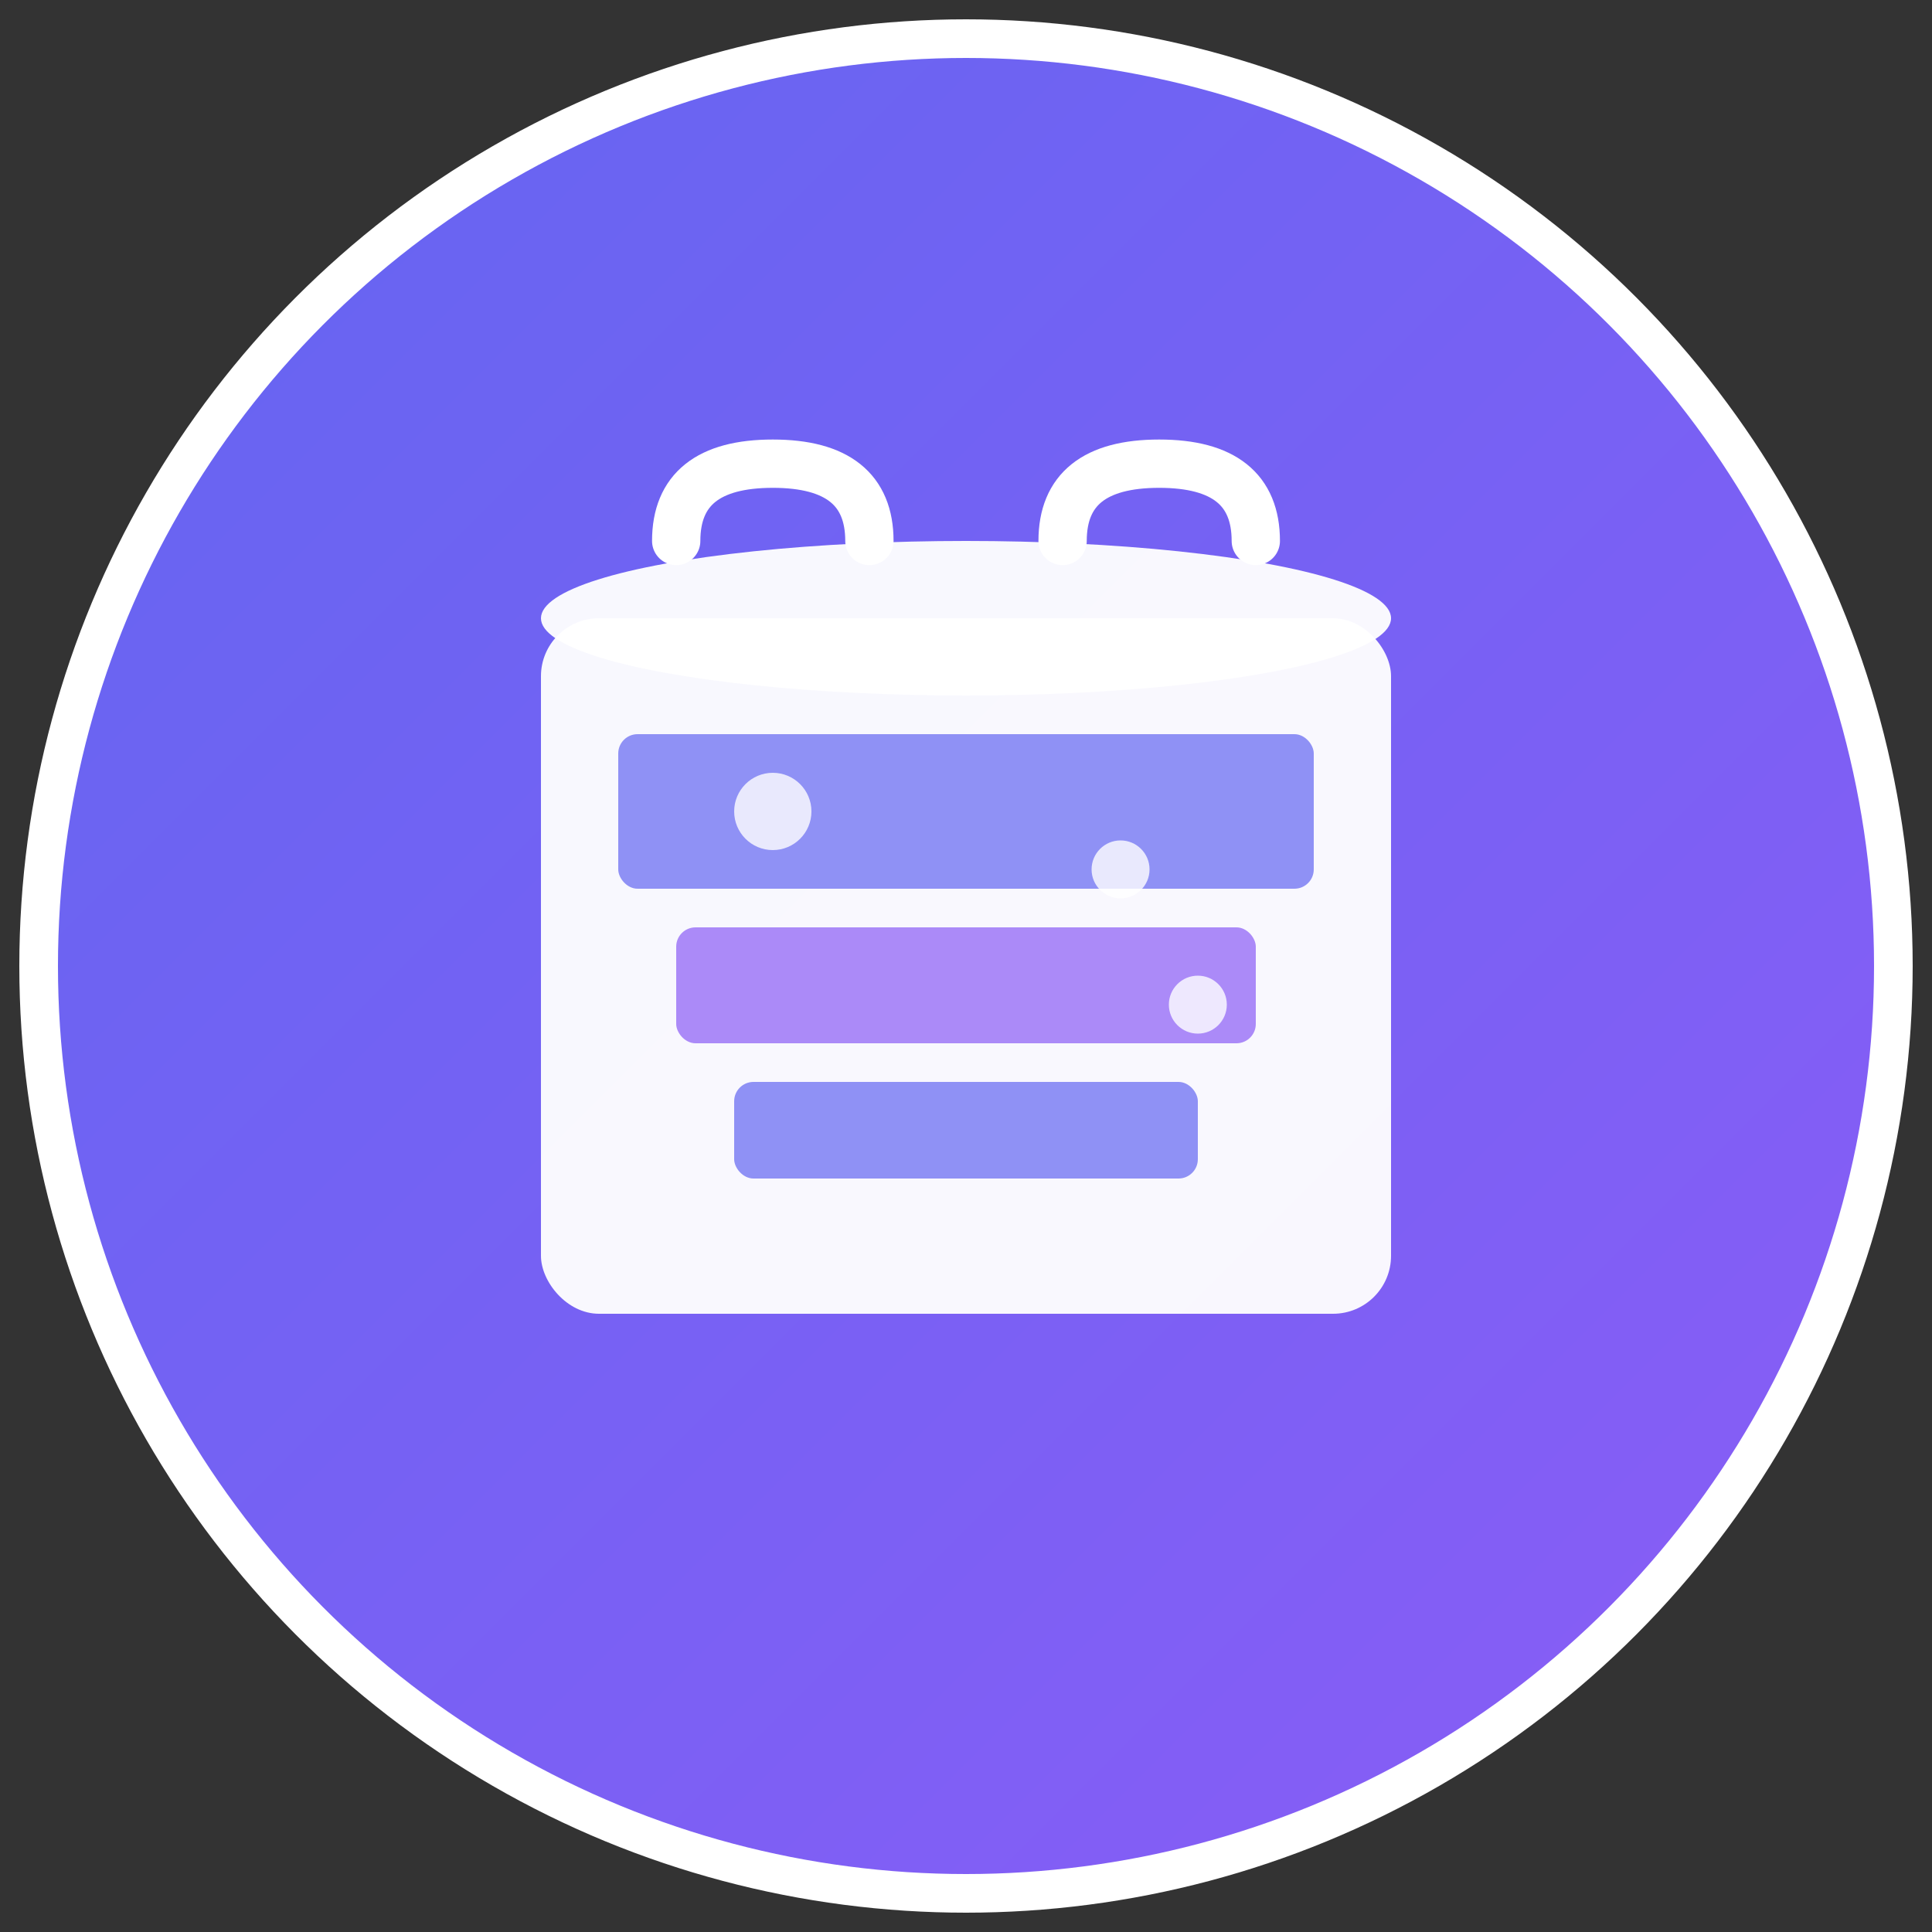
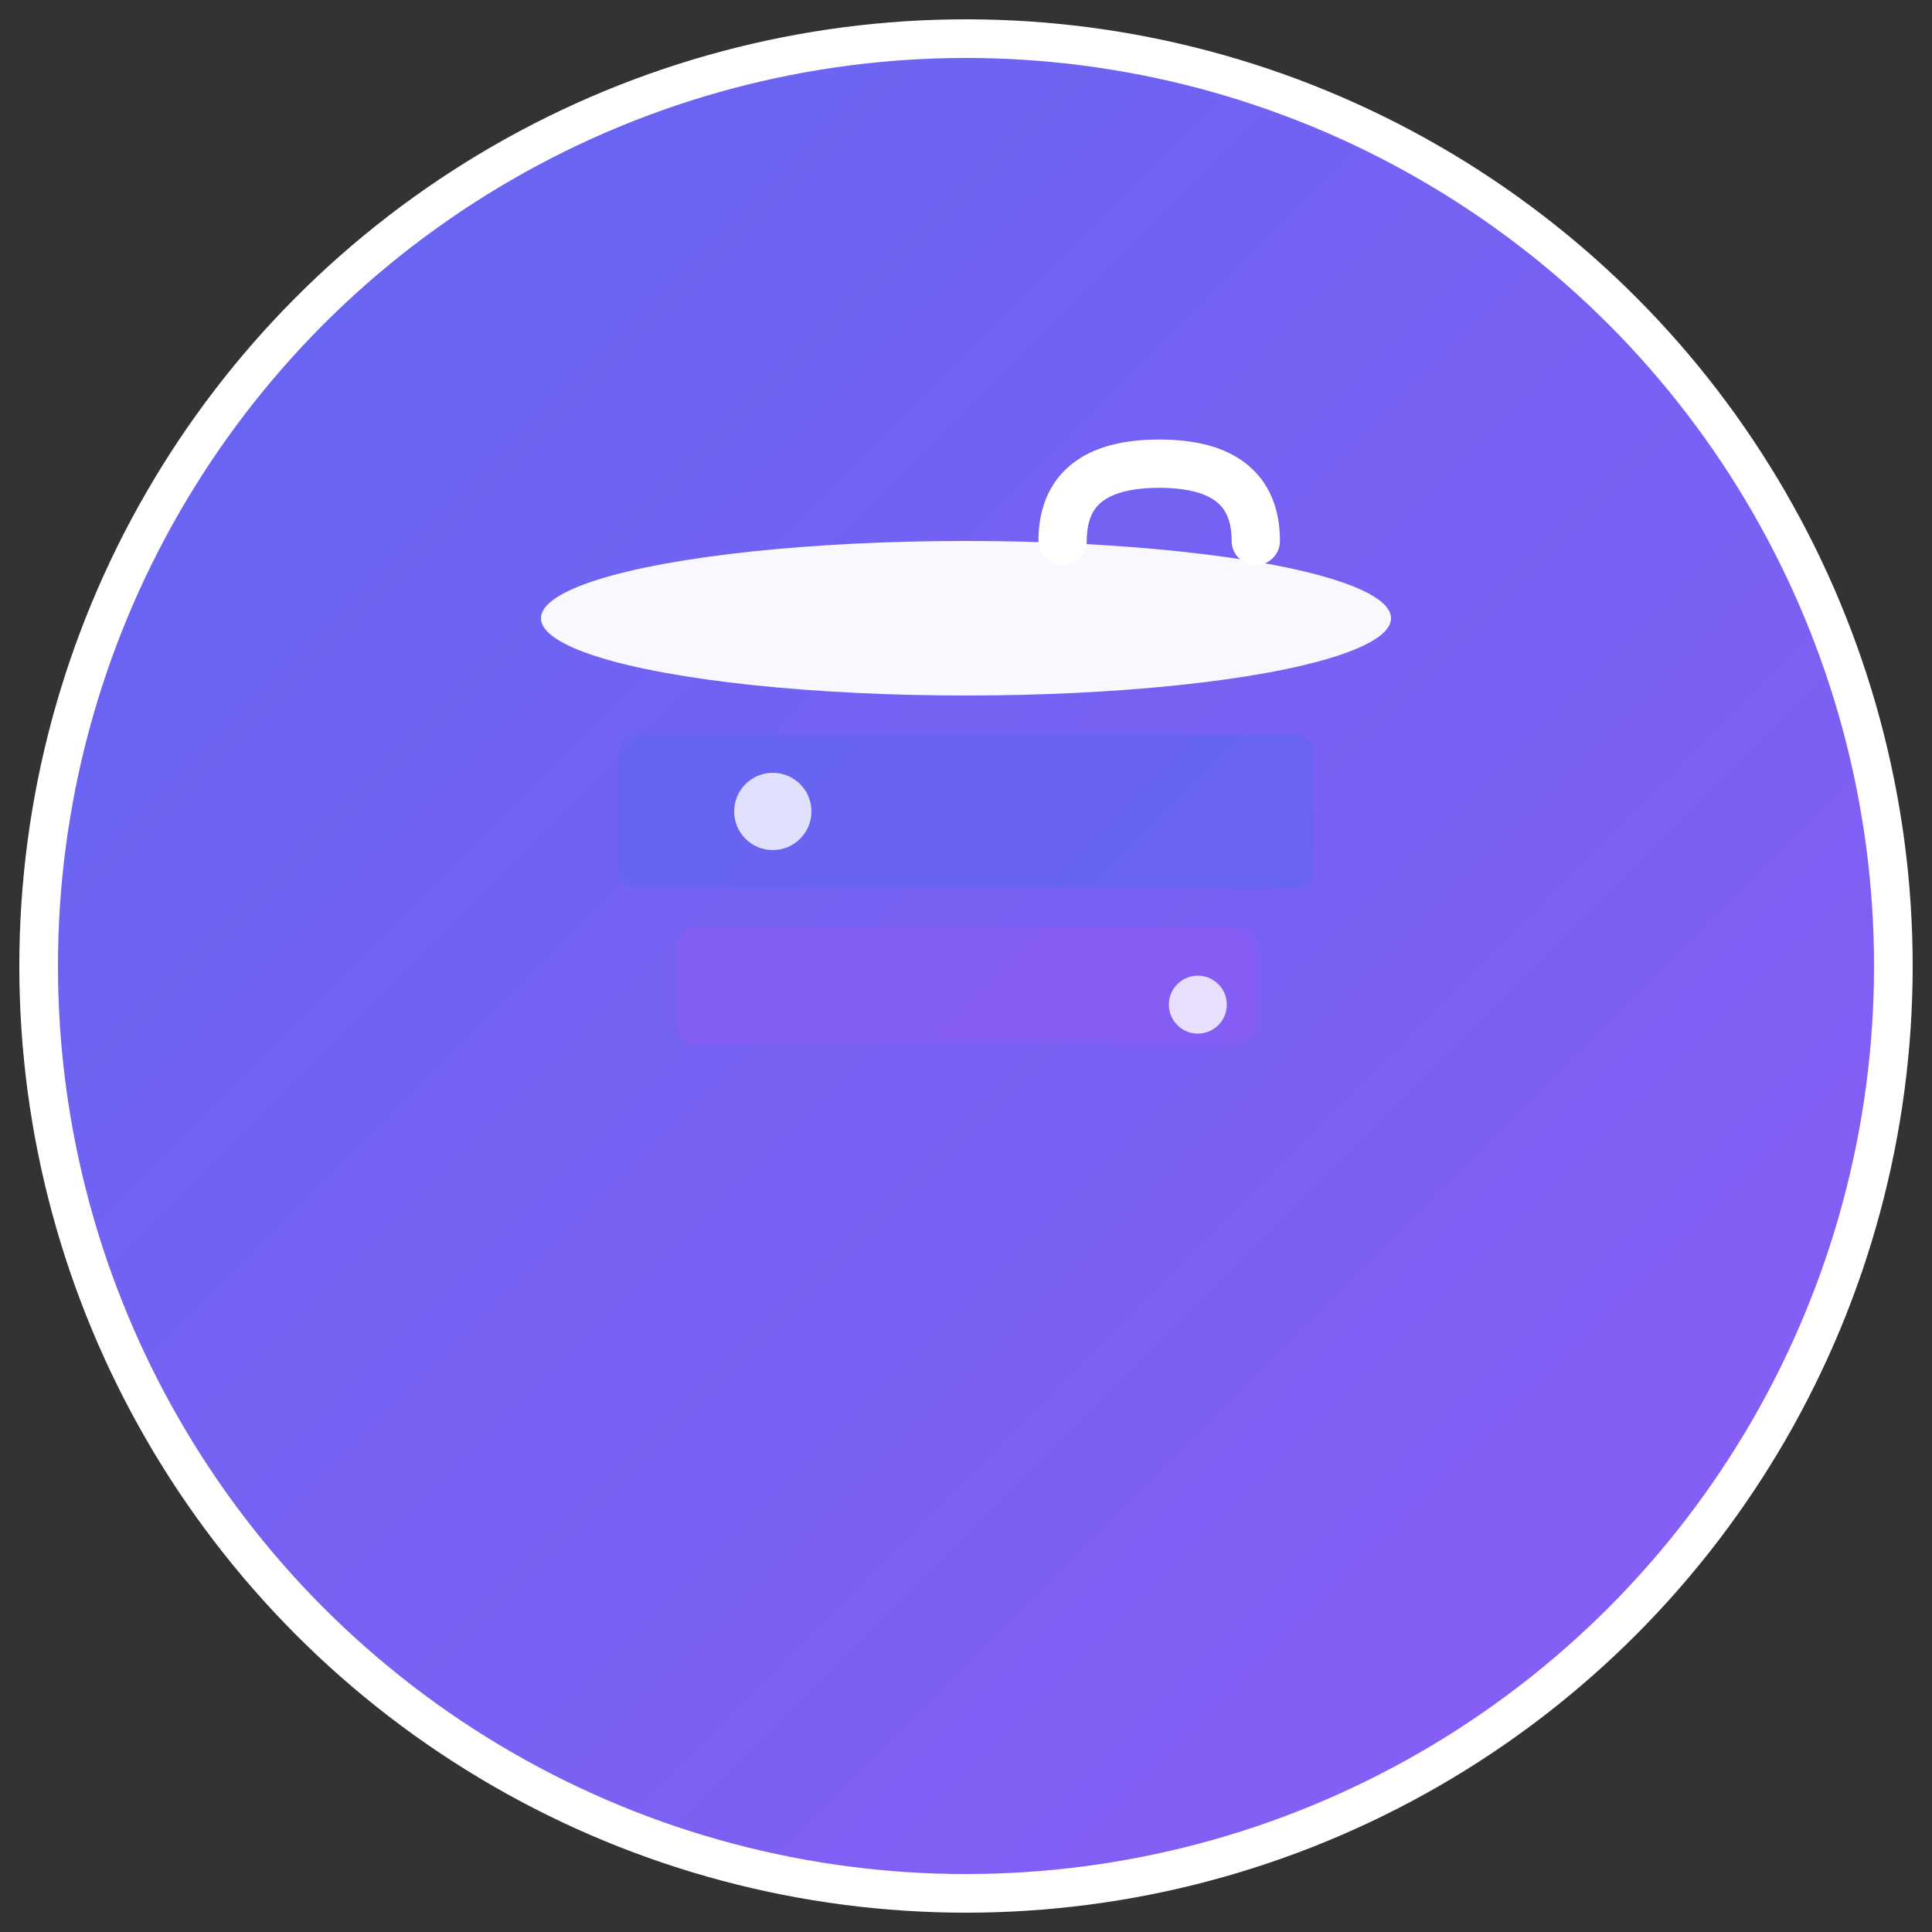
<svg xmlns="http://www.w3.org/2000/svg" viewBox="0 0 100 100" fill="none">
  <rect x="0" y="0" width="100" height="100" fill="#333333" stroke="none" />
  <defs>
    <linearGradient id="gradient" x1="0%" y1="0%" x2="100%" y2="100%">
      <stop offset="0%" style="stop-color:#6366f1;stop-opacity:1" />
      <stop offset="100%" style="stop-color:#8b5cf6;stop-opacity:1" />
    </linearGradient>
  </defs>
  <circle cx="50" cy="50" r="48" fill="url(#gradient)" stroke="#fff" stroke-width="2" />
  <g transform="translate(50, 50)">
-     <rect x="-22" y="-18" width="44" height="36" rx="3" fill="#fff" opacity="0.95" />
    <ellipse cx="0" cy="-18" rx="22" ry="4" fill="#fff" opacity="0.95" />
    <rect x="-18" y="-12" width="36" height="8" rx="1" fill="#6366f1" opacity="0.7" />
    <rect x="-15" y="-2" width="30" height="6" rx="1" fill="#8b5cf6" opacity="0.7" />
-     <rect x="-12" y="6" width="24" height="5" rx="1" fill="#6366f1" opacity="0.7" />
-     <path d="M -15 -22 Q -15 -26 -10 -26 Q -5 -26 -5 -22" stroke="#fff" stroke-width="2.5" fill="none" stroke-linecap="round" />
    <path d="M 5 -22 Q 5 -26 10 -26 Q 15 -26 15 -22" stroke="#fff" stroke-width="2.5" fill="none" stroke-linecap="round" />
    <circle cx="-10" cy="-8" r="2" fill="#fff" opacity="0.8" />
-     <circle cx="8" cy="-5" r="1.5" fill="#fff" opacity="0.8" />
    <circle cx="12" cy="2" r="1.5" fill="#fff" opacity="0.8" />
  </g>
</svg>